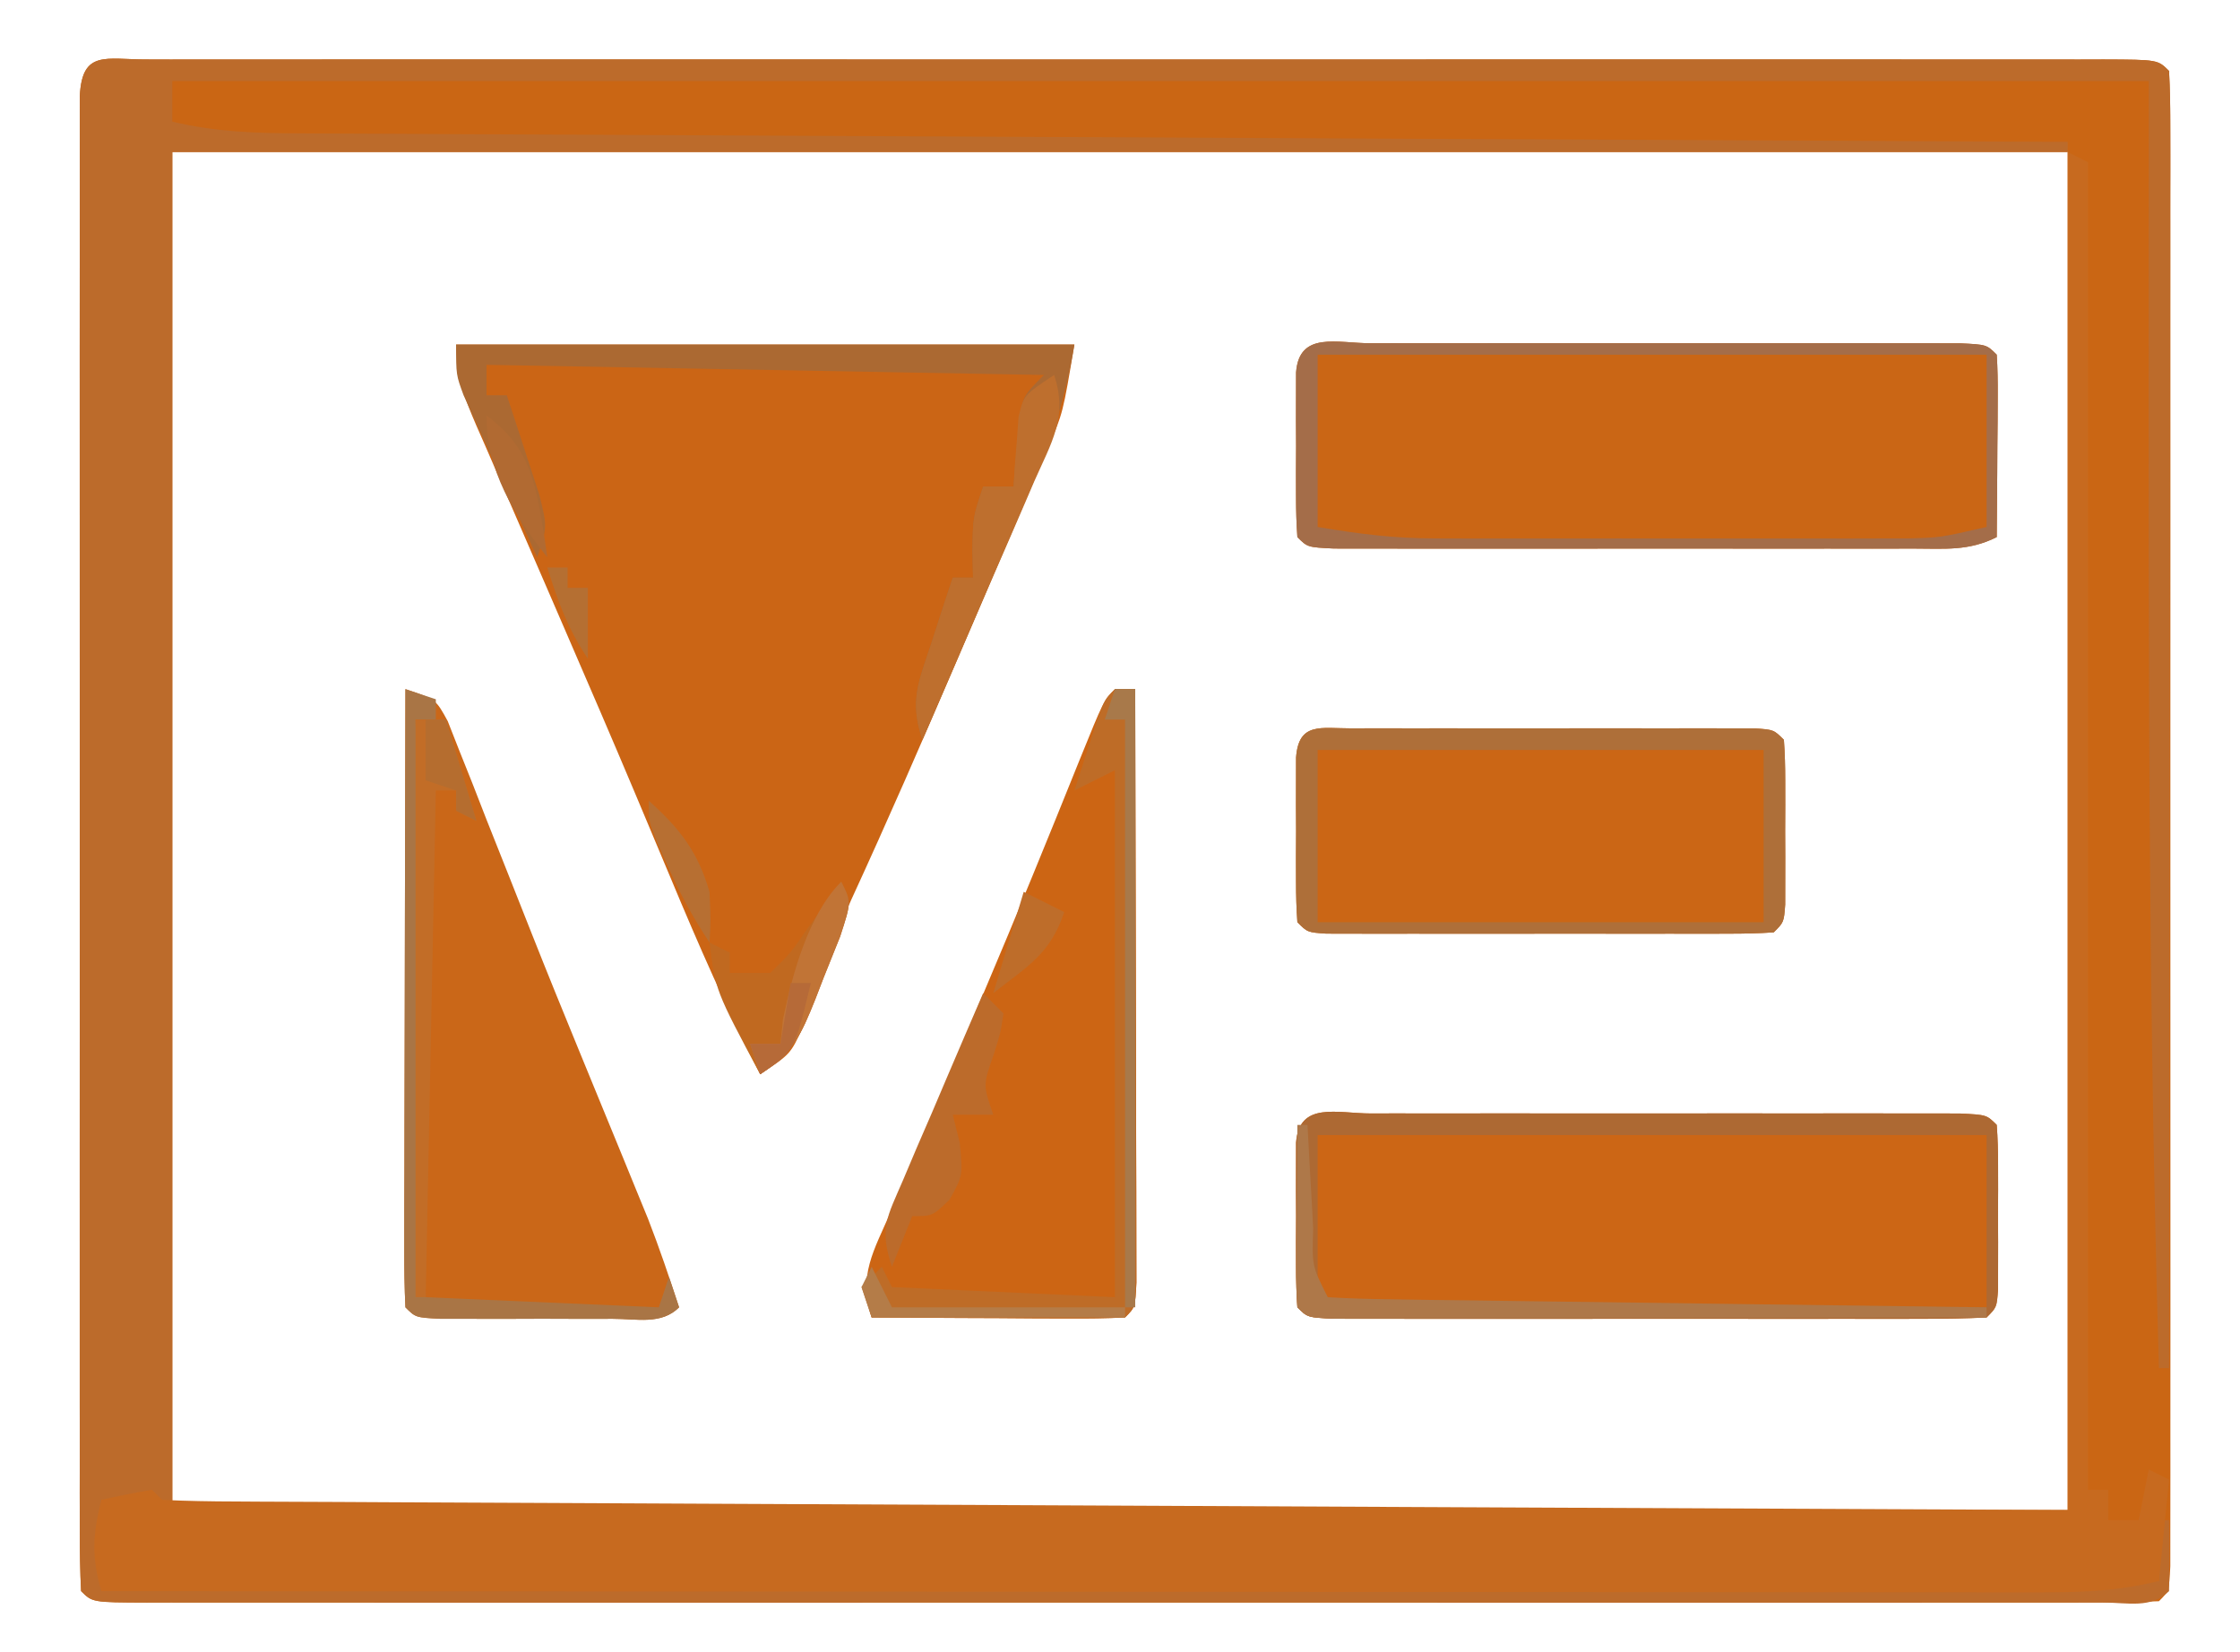
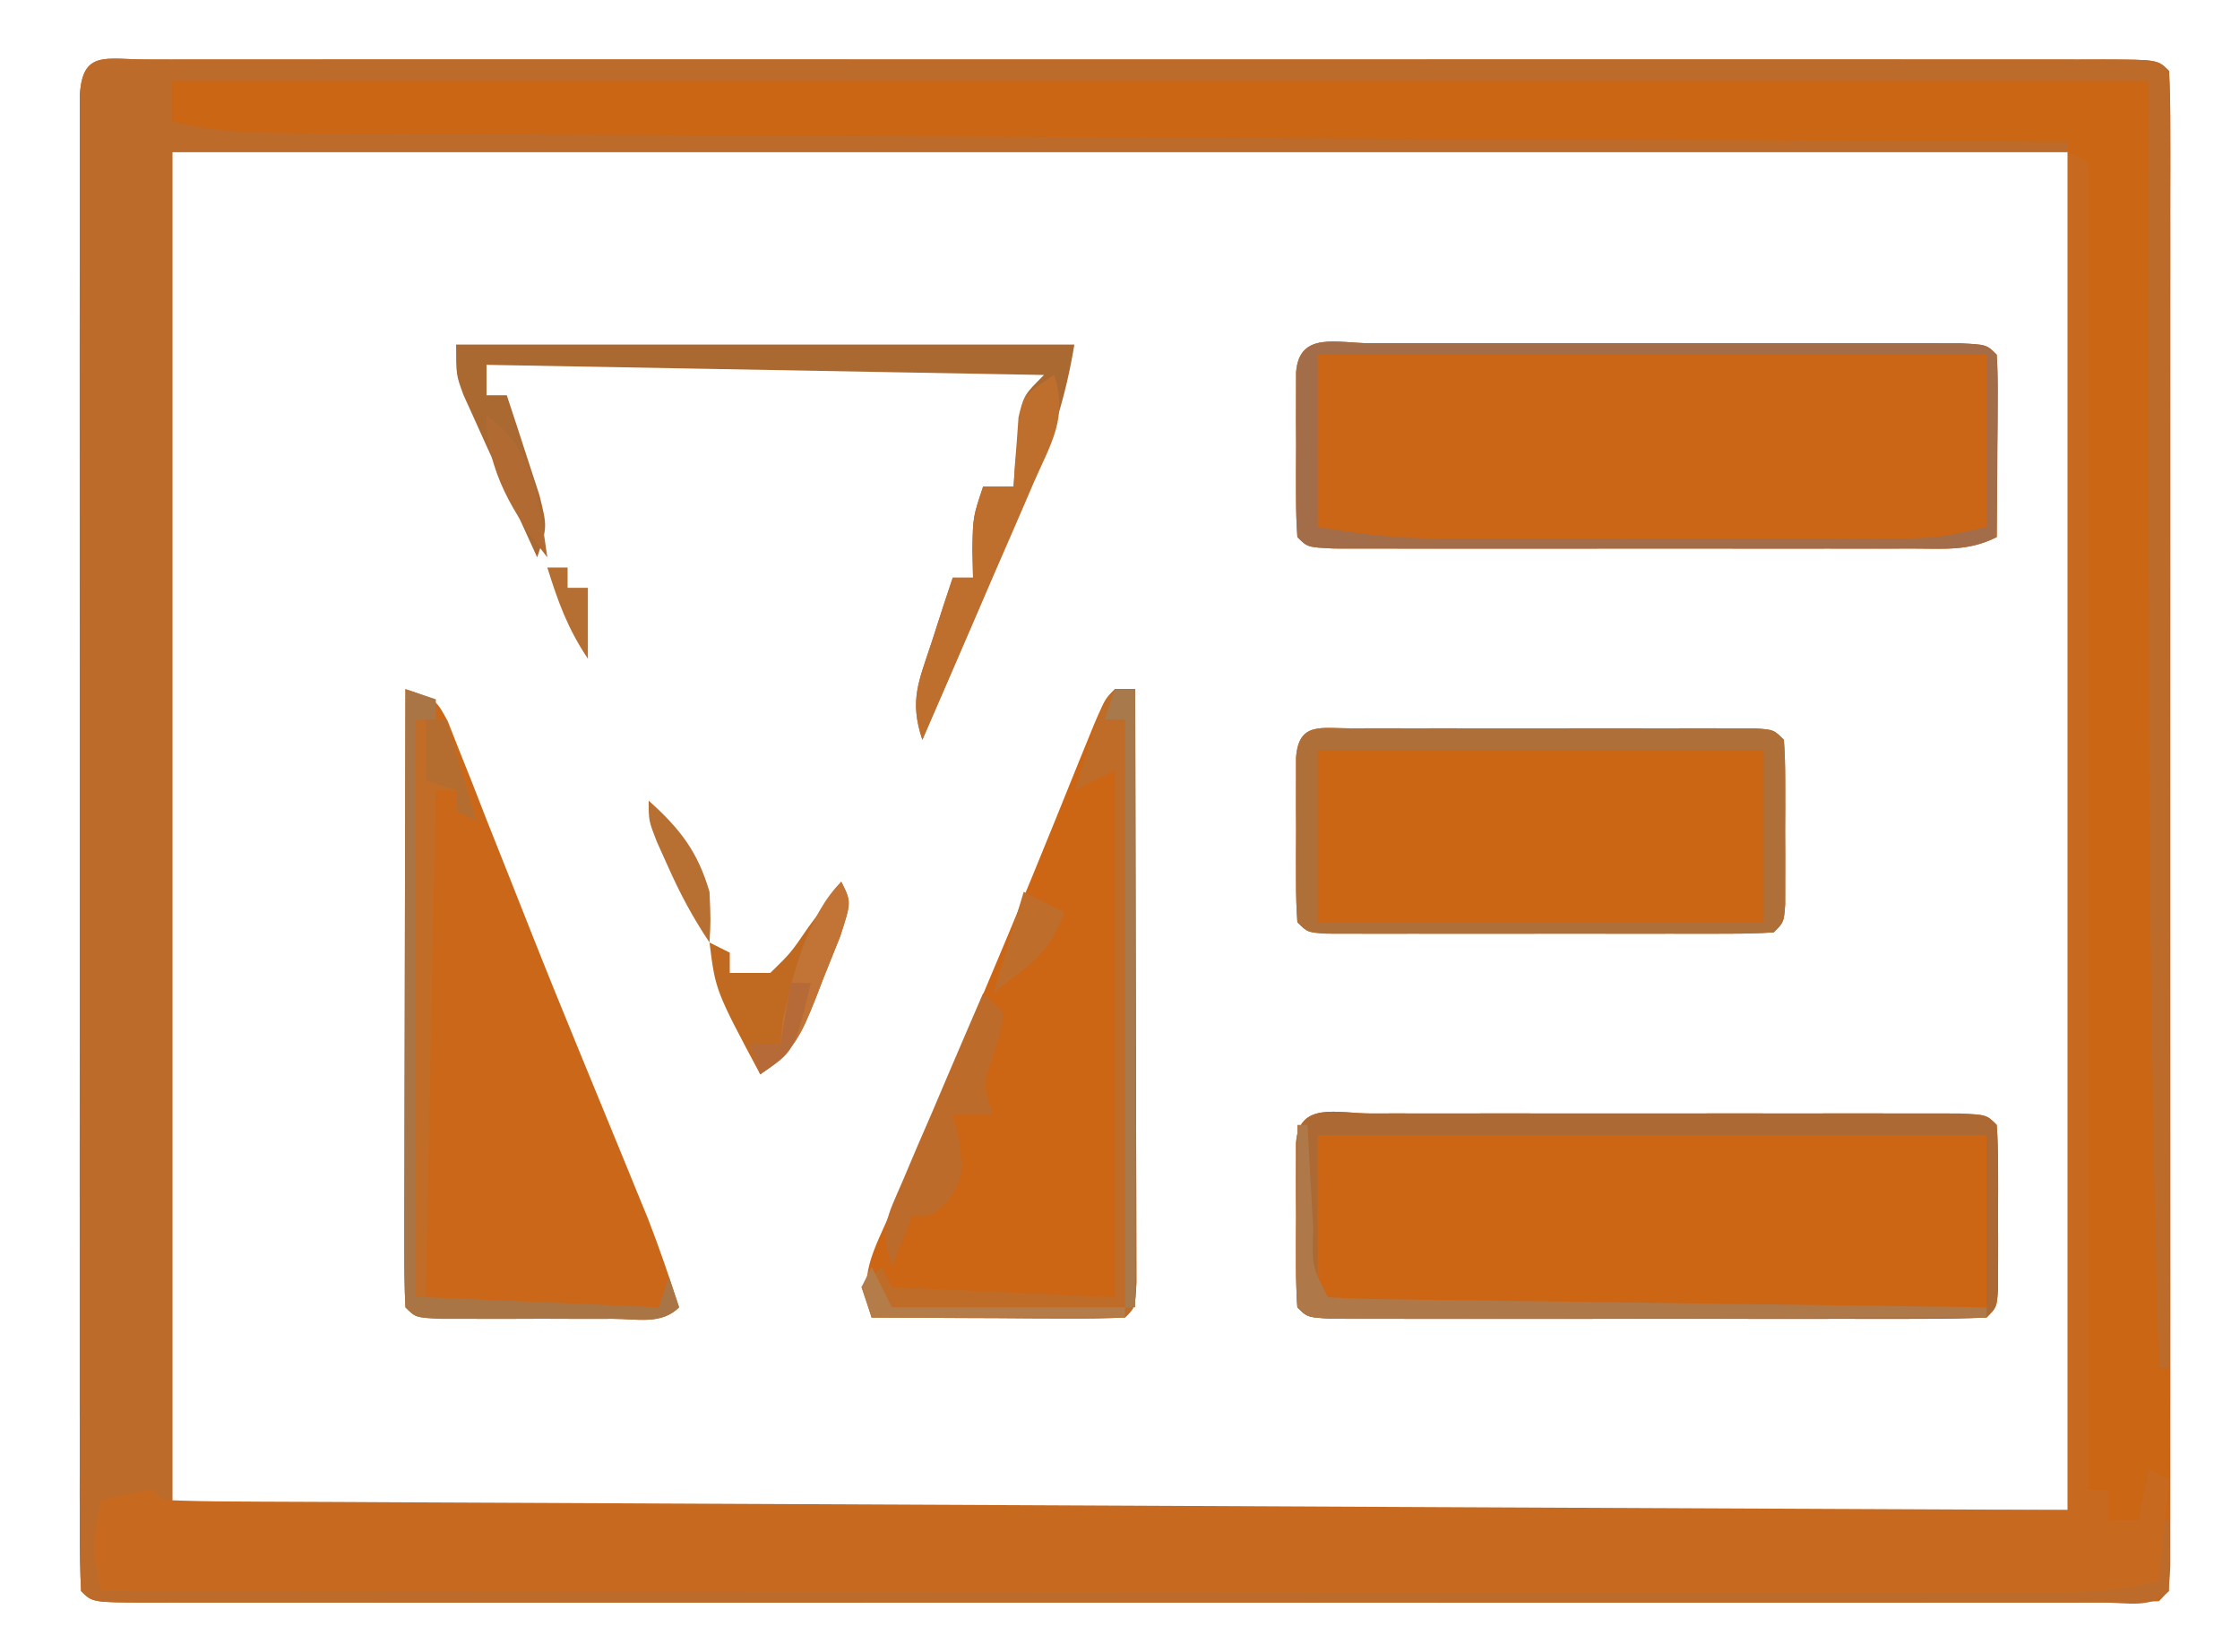
<svg xmlns="http://www.w3.org/2000/svg" version="1.1" width="221" height="163">
  <path d="M0 0 C0.79 0.002 1.58 0.004 2.394 0.007 C3.644 0.004 3.644 0.004 4.919 0.002 C7.733 -0.002 10.547 0.001 13.36 0.004 C15.369 0.003 17.377 0.001 19.386 -0.001 C24.856 -0.006 30.327 -0.004 35.798 -0.001 C41.51 0.002 47.222 -0 52.933 -0.002 C62.527 -0.004 72.121 -0.001 81.715 0.003 C92.824 0.009 103.933 0.007 115.042 0.002 C124.562 -0.003 134.081 -0.004 143.6 -0.001 C149.294 0.001 154.987 0.001 160.681 -0.003 C166.033 -0.005 171.384 -0.003 176.736 0.002 C178.706 0.004 180.676 0.003 182.646 0.001 C185.323 -0.002 188.001 0.002 190.678 0.007 C191.468 0.005 192.258 0.002 193.073 0 C198.422 0.02 198.422 0.02 199.536 1.134 C199.635 3.068 199.663 5.005 199.663 6.942 C199.666 8.204 199.669 9.466 199.672 10.766 C199.67 12.178 199.668 13.589 199.666 15.001 C199.667 16.477 199.669 17.954 199.671 19.43 C199.676 23.45 199.674 27.471 199.671 31.492 C199.668 35.69 199.67 39.888 199.672 44.086 C199.674 51.138 199.671 58.19 199.667 65.241 C199.661 73.406 199.663 81.57 199.668 89.734 C199.673 96.731 199.674 103.728 199.671 110.725 C199.669 114.91 199.669 119.095 199.673 123.279 C199.675 127.212 199.673 131.146 199.668 135.079 C199.666 136.526 199.667 137.974 199.669 139.422 C199.672 141.39 199.668 143.358 199.663 145.326 C199.663 146.982 199.663 146.982 199.662 148.671 C199.536 151.134 199.536 151.134 198.536 152.134 C195.908 152.234 193.307 152.268 190.678 152.261 C189.428 152.263 189.428 152.263 188.153 152.265 C185.34 152.269 182.526 152.266 179.712 152.263 C177.704 152.264 175.695 152.266 173.687 152.268 C168.216 152.273 162.745 152.271 157.274 152.268 C151.563 152.266 145.851 152.268 140.139 152.269 C130.545 152.271 120.951 152.269 111.358 152.264 C100.248 152.259 89.139 152.26 78.03 152.266 C68.511 152.27 58.992 152.271 49.472 152.269 C43.779 152.267 38.085 152.267 32.391 152.27 C27.04 152.273 21.688 152.271 16.337 152.265 C14.367 152.264 12.397 152.264 10.427 152.266 C7.749 152.269 5.072 152.266 2.394 152.261 C1.604 152.263 0.814 152.265 0 152.267 C-5.35 152.248 -5.35 152.248 -6.464 151.134 C-6.563 149.2 -6.59 147.262 -6.591 145.326 C-6.594 144.064 -6.596 142.802 -6.599 141.501 C-6.597 140.09 -6.595 138.678 -6.593 137.267 C-6.594 135.79 -6.596 134.314 -6.598 132.838 C-6.603 128.817 -6.601 124.796 -6.598 120.776 C-6.596 116.578 -6.598 112.379 -6.599 108.181 C-6.601 101.13 -6.599 94.078 -6.594 87.026 C-6.589 78.862 -6.59 70.698 -6.596 62.533 C-6.6 55.536 -6.601 48.539 -6.598 41.542 C-6.597 37.357 -6.597 33.173 -6.6 28.988 C-6.603 25.055 -6.601 21.122 -6.595 17.189 C-6.594 15.741 -6.594 14.293 -6.596 12.846 C-6.599 10.878 -6.595 8.91 -6.591 6.942 C-6.59 5.838 -6.59 4.734 -6.59 3.597 C-6.356 -0.981 -4.015 0.015 0 0 Z M2.536 9.134 C2.536 53.354 2.536 97.574 2.536 143.134 C64.246 143.134 125.956 143.134 189.536 143.134 C189.536 98.914 189.536 54.694 189.536 9.134 C127.826 9.134 66.116 9.134 2.536 9.134 Z " fill="#CA6614" transform="translate(14.464,5.866)" />
-   <path d="M0 0 C20.13 0 40.26 0 61 0 C59.875 6.75 59.875 6.75 58.405 10.178 C58.081 10.943 57.757 11.708 57.423 12.496 C57.072 13.306 56.721 14.115 56.359 14.949 C55.995 15.802 55.631 16.656 55.256 17.535 C54.094 20.255 52.922 22.971 51.75 25.688 C50.977 27.494 50.205 29.301 49.434 31.107 C46.033 39.053 42.584 46.967 38.971 54.819 C37.15 58.91 35.706 63.128 34.211 67.348 C33 70 33 70 30 72 C26.74 65.683 23.924 59.246 21.188 52.688 C20.228 50.398 19.267 48.109 18.305 45.82 C18.049 45.212 17.793 44.603 17.53 43.977 C15.367 38.843 13.16 33.729 10.945 28.617 C10.254 27.017 9.562 25.418 8.87 23.818 C7.844 21.444 6.817 19.072 5.783 16.702 C4.816 14.482 3.854 12.259 2.895 10.035 C2.455 9.034 2.455 9.034 2.006 8.012 C0.78 5.158 0 3.143 0 0 Z " fill="#CB6515" transform="translate(45,34)" />
  <path d="M0 0 C0.79 0.002 1.58 0.004 2.394 0.007 C3.644 0.004 3.644 0.004 4.919 0.002 C7.733 -0.002 10.547 0.001 13.36 0.004 C15.369 0.003 17.377 0.001 19.386 -0.001 C24.856 -0.006 30.327 -0.004 35.798 -0.001 C41.51 0.002 47.222 -0 52.933 -0.002 C62.527 -0.004 72.121 -0.001 81.715 0.003 C92.824 0.009 103.933 0.007 115.042 0.002 C124.562 -0.003 134.081 -0.004 143.6 -0.001 C149.294 0.001 154.987 0.001 160.681 -0.003 C166.033 -0.005 171.384 -0.003 176.736 0.002 C178.706 0.004 180.676 0.003 182.646 0.001 C185.323 -0.002 188.001 0.002 190.678 0.007 C191.468 0.005 192.258 0.002 193.073 0 C198.422 0.02 198.422 0.02 199.536 1.134 C199.632 2.791 199.658 4.453 199.657 6.113 C199.659 7.731 199.659 7.731 199.661 9.381 C199.657 10.575 199.653 11.768 199.65 12.997 C199.65 14.246 199.65 15.494 199.65 16.781 C199.65 20.215 199.645 23.648 199.638 27.082 C199.631 30.667 199.631 34.252 199.63 37.836 C199.627 44.629 199.618 51.422 199.608 58.215 C199.597 65.946 199.592 73.678 199.587 81.409 C199.576 97.317 199.559 113.226 199.536 129.134 C199.206 129.134 198.876 129.134 198.536 129.134 C197.303 86.787 197.536 44.521 197.536 2.134 C133.186 2.134 68.836 2.134 2.536 2.134 C2.536 3.454 2.536 4.774 2.536 6.134 C6.719 7.143 10.768 7.286 15.047 7.292 C16.168 7.299 16.168 7.299 17.312 7.307 C19.812 7.322 22.311 7.331 24.811 7.339 C26.605 7.349 28.399 7.359 30.192 7.369 C35.06 7.396 39.927 7.417 44.794 7.437 C49.882 7.459 54.969 7.486 60.057 7.513 C69.69 7.563 79.323 7.608 88.956 7.651 C99.923 7.701 110.891 7.755 121.858 7.811 C144.417 7.925 166.977 8.031 189.536 8.134 C189.536 8.464 189.536 8.794 189.536 9.134 C127.826 9.134 66.116 9.134 2.536 9.134 C2.536 53.354 2.536 97.574 2.536 143.134 C0.226 142.804 -2.084 142.474 -4.464 142.134 C-4.464 145.104 -4.464 148.074 -4.464 151.134 C96.021 150.639 96.021 150.639 198.536 150.134 C198.536 148.154 198.536 146.174 198.536 144.134 C198.866 144.134 199.196 144.134 199.536 144.134 C199.579 146.467 199.577 148.801 199.536 151.134 C197.77 152.9 195.426 152.259 193.073 152.267 C191.887 152.264 191.887 152.264 190.678 152.261 C189.428 152.263 189.428 152.263 188.153 152.265 C185.34 152.269 182.526 152.266 179.712 152.263 C177.704 152.264 175.695 152.266 173.687 152.268 C168.216 152.273 162.745 152.271 157.274 152.268 C151.563 152.266 145.851 152.268 140.139 152.269 C130.545 152.271 120.951 152.269 111.358 152.264 C100.248 152.259 89.139 152.26 78.03 152.266 C68.511 152.27 58.992 152.271 49.472 152.269 C43.779 152.267 38.085 152.267 32.391 152.27 C27.04 152.273 21.688 152.271 16.337 152.265 C14.367 152.264 12.397 152.264 10.427 152.266 C7.749 152.269 5.072 152.266 2.394 152.261 C1.604 152.263 0.814 152.265 0 152.267 C-5.35 152.248 -5.35 152.248 -6.464 151.134 C-6.563 149.2 -6.59 147.262 -6.591 145.326 C-6.594 144.064 -6.596 142.802 -6.599 141.501 C-6.597 140.09 -6.595 138.678 -6.593 137.267 C-6.594 135.79 -6.596 134.314 -6.598 132.838 C-6.603 128.817 -6.601 124.796 -6.598 120.776 C-6.596 116.578 -6.598 112.379 -6.599 108.181 C-6.601 101.13 -6.599 94.078 -6.594 87.026 C-6.589 78.862 -6.59 70.698 -6.596 62.533 C-6.6 55.536 -6.601 48.539 -6.598 41.542 C-6.597 37.357 -6.597 33.173 -6.6 28.988 C-6.603 25.055 -6.601 21.122 -6.595 17.189 C-6.594 15.741 -6.594 14.293 -6.596 12.846 C-6.599 10.878 -6.595 8.91 -6.591 6.942 C-6.59 5.838 -6.59 4.734 -6.59 3.597 C-6.356 -0.981 -4.015 0.015 0 0 Z " fill="#BC6B2B" transform="translate(14.464,5.866)" />
  <path d="M0 0 C0.99 0.495 0.99 0.495 2 1 C2 44.23 2 87.46 2 132 C2.66 132 3.32 132 4 132 C4 132.99 4 133.98 4 135 C4.99 135 5.98 135 7 135 C7.33 133.35 7.66 131.7 8 130 C8.66 130.33 9.32 130.66 10 131 C9.67 134.3 9.34 137.6 9 141 C4.877 142.031 1.17 142.136 -3.036 142.12 C-4.26 142.122 -4.26 142.122 -5.509 142.123 C-8.246 142.124 -10.984 142.119 -13.722 142.114 C-15.683 142.113 -17.644 142.113 -19.605 142.114 C-24.933 142.114 -30.261 142.108 -35.589 142.101 C-41.156 142.095 -46.723 142.095 -52.29 142.093 C-62.833 142.09 -73.376 142.082 -83.919 142.072 C-95.921 142.061 -107.924 142.055 -119.926 142.05 C-144.617 142.04 -169.309 142.022 -194 142 C-194.976 138.617 -194.859 136.434 -194 133 C-192.344 132.618 -190.675 132.286 -189 132 C-188.67 132.33 -188.34 132.66 -188 133 C-185.572 133.11 -183.172 133.155 -180.743 133.158 C-179.974 133.163 -179.205 133.168 -178.414 133.173 C-175.819 133.189 -173.224 133.197 -170.629 133.205 C-168.776 133.215 -166.924 133.225 -165.072 133.235 C-160.026 133.262 -154.981 133.283 -149.936 133.303 C-144.669 133.325 -139.403 133.353 -134.137 133.379 C-124.156 133.429 -114.176 133.474 -104.196 133.517 C-90.715 133.576 -77.234 133.642 -63.753 133.708 C-42.502 133.812 -21.251 133.905 0 134 C0 89.78 0 45.56 0 0 Z " fill="#C76A1F" transform="translate(204,15)" />
  <path d="M0 0 C0.652 -0.002 1.304 -0.004 1.976 -0.005 C4.141 -0.01 6.306 -0.007 8.471 -0.003 C9.969 -0.004 11.467 -0.005 12.966 -0.006 C16.11 -0.008 19.254 -0.006 22.398 -0.001 C26.437 0.005 30.476 0.001 34.514 -0.005 C37.61 -0.008 40.705 -0.007 43.8 -0.004 C45.289 -0.004 46.779 -0.005 48.269 -0.007 C50.347 -0.009 52.425 -0.006 54.504 0 C56.281 0.001 56.281 0.001 58.095 0.002 C60.752 0.129 60.752 0.129 61.752 1.129 C61.85 2.46 61.883 3.795 61.885 5.129 C61.886 5.934 61.887 6.738 61.889 7.567 C61.885 8.413 61.881 9.258 61.877 10.129 C61.881 10.975 61.885 11.821 61.889 12.692 C61.887 13.496 61.886 14.301 61.885 15.129 C61.884 15.872 61.883 16.614 61.881 17.379 C61.752 19.129 61.752 19.129 60.752 20.129 C58.671 20.229 56.587 20.257 54.504 20.259 C53.852 20.261 53.2 20.262 52.528 20.264 C50.363 20.269 48.198 20.266 46.033 20.262 C44.535 20.263 43.037 20.264 41.538 20.265 C38.394 20.267 35.25 20.264 32.106 20.26 C28.067 20.254 24.028 20.257 19.989 20.263 C16.894 20.267 13.799 20.266 10.704 20.263 C9.214 20.263 7.725 20.263 6.235 20.266 C4.157 20.268 2.078 20.264 0 20.259 C-1.778 20.258 -1.778 20.258 -3.591 20.256 C-6.248 20.129 -6.248 20.129 -7.248 19.129 C-7.346 17.799 -7.379 16.463 -7.381 15.129 C-7.382 14.325 -7.383 13.521 -7.385 12.692 C-7.381 11.846 -7.377 11.001 -7.373 10.129 C-7.377 9.284 -7.381 8.438 -7.385 7.567 C-7.383 6.763 -7.382 5.958 -7.381 5.129 C-7.38 4.387 -7.379 3.644 -7.377 2.879 C-7.073 -1.233 -3.313 0.002 0 0 Z " fill="#CC6615" transform="translate(135.248,109.871)" />
  <path d="M0 0 C0.652 -0.002 1.304 -0.004 1.976 -0.005 C4.141 -0.01 6.306 -0.007 8.471 -0.003 C9.969 -0.004 11.467 -0.005 12.966 -0.006 C16.11 -0.008 19.254 -0.006 22.398 -0.001 C26.437 0.005 30.476 0.001 34.514 -0.005 C37.61 -0.008 40.705 -0.007 43.8 -0.004 C45.289 -0.004 46.779 -0.005 48.269 -0.007 C50.347 -0.009 52.425 -0.006 54.504 0 C56.281 0.001 56.281 0.001 58.095 0.002 C60.752 0.129 60.752 0.129 61.752 1.129 C61.838 2.472 61.859 3.819 61.85 5.165 C61.845 6.378 61.845 6.378 61.84 7.616 C61.827 8.891 61.827 8.891 61.814 10.192 C61.81 11.046 61.805 11.9 61.801 12.78 C61.789 14.896 61.771 17.013 61.752 19.129 C58.946 20.533 56.621 20.257 53.482 20.259 C51.505 20.264 51.505 20.264 49.488 20.268 C48.044 20.267 46.599 20.265 45.154 20.262 C43.68 20.263 42.205 20.264 40.731 20.265 C37.64 20.267 34.549 20.264 31.458 20.26 C27.487 20.254 23.517 20.257 19.546 20.263 C16.502 20.267 13.457 20.266 10.413 20.263 C8.948 20.263 7.484 20.263 6.019 20.266 C3.977 20.268 1.935 20.264 -0.108 20.259 C-1.272 20.258 -2.436 20.257 -3.636 20.256 C-6.248 20.129 -6.248 20.129 -7.248 19.129 C-7.346 17.799 -7.379 16.463 -7.381 15.129 C-7.382 14.325 -7.383 13.521 -7.385 12.692 C-7.381 11.846 -7.377 11.001 -7.373 10.129 C-7.377 9.284 -7.381 8.438 -7.385 7.567 C-7.383 6.763 -7.382 5.958 -7.381 5.129 C-7.38 4.387 -7.379 3.644 -7.377 2.879 C-7.073 -1.233 -3.313 0.002 0 0 Z " fill="#CA6615" transform="translate(135.248,33.871)" />
  <path d="M0 0 C0.918 -0.003 1.835 -0.006 2.781 -0.01 C4.278 -0.007 4.278 -0.007 5.805 -0.003 C6.822 -0.004 7.839 -0.005 8.887 -0.006 C11.043 -0.007 13.198 -0.005 15.354 -0.001 C18.665 0.004 21.977 -0.001 25.289 -0.007 C27.378 -0.007 29.466 -0.005 31.555 -0.003 C32.553 -0.005 33.55 -0.007 34.579 -0.01 C35.496 -0.006 36.414 -0.003 37.359 0 C38.171 0.001 38.983 0.002 39.82 0.002 C41.68 0.129 41.68 0.129 42.68 1.129 C42.778 2.46 42.81 3.795 42.812 5.129 C42.814 6.336 42.814 6.336 42.816 7.567 C42.813 8.413 42.809 9.258 42.805 10.129 C42.81 11.398 42.81 11.398 42.816 12.692 C42.815 13.496 42.814 14.301 42.812 15.129 C42.811 15.872 42.81 16.614 42.809 17.379 C42.68 19.129 42.68 19.129 41.68 20.129 C40.242 20.228 38.8 20.257 37.359 20.259 C36.442 20.262 35.524 20.265 34.579 20.268 C33.581 20.266 32.583 20.264 31.555 20.262 C30.537 20.263 29.52 20.264 28.472 20.265 C26.317 20.266 24.161 20.264 22.006 20.26 C18.694 20.254 15.382 20.26 12.07 20.266 C9.982 20.265 7.893 20.264 5.805 20.262 C4.308 20.265 4.308 20.265 2.781 20.268 C1.863 20.265 0.945 20.262 0 20.259 C-0.812 20.258 -1.624 20.257 -2.46 20.256 C-4.32 20.129 -4.32 20.129 -5.32 19.129 C-5.419 17.799 -5.451 16.463 -5.453 15.129 C-5.454 14.325 -5.456 13.521 -5.457 12.692 C-5.453 11.846 -5.449 11.001 -5.445 10.129 C-5.449 9.284 -5.453 8.438 -5.457 7.567 C-5.456 6.763 -5.454 5.958 -5.453 5.129 C-5.452 4.387 -5.451 3.644 -5.45 2.879 C-5.189 -0.65 -3.02 0.003 0 0 Z " fill="#CB6615" transform="translate(133.32,71.871)" />
  <path d="M0 0 C0.66 0 1.32 0 2 0 C2.023 7.936 2.041 15.872 2.052 23.808 C2.057 27.493 2.064 31.178 2.075 34.863 C2.086 38.416 2.092 41.969 2.095 45.522 C2.097 46.88 2.1 48.239 2.106 49.597 C2.113 51.494 2.113 53.39 2.114 55.287 C2.116 56.368 2.118 57.45 2.12 58.564 C2 61 2 61 1 62 C-0.854 62.087 -2.711 62.107 -4.566 62.098 C-5.691 62.094 -6.816 62.091 -7.975 62.088 C-9.159 62.08 -10.343 62.071 -11.562 62.062 C-12.75 62.058 -13.938 62.053 -15.162 62.049 C-18.108 62.037 -21.054 62.021 -24 62 C-25.374 57.878 -23.779 55.4 -22.133 51.605 C-21.667 50.501 -21.667 50.501 -21.192 49.374 C-20.179 46.975 -19.152 44.581 -18.125 42.188 C-17.43 40.55 -16.737 38.912 -16.044 37.274 C-15.008 34.822 -13.97 32.371 -12.929 29.921 C-9.71 22.343 -6.6 14.723 -3.528 7.085 C-1.105 1.105 -1.105 1.105 0 0 Z " fill="#CC6514" transform="translate(110,68)" />
  <path d="M0 0 C3 1 3 1 4.176 3.164 C4.551 4.118 4.926 5.072 5.312 6.055 C5.743 7.132 6.174 8.21 6.617 9.32 C7.074 10.493 7.53 11.666 8 12.875 C8.727 14.705 9.455 16.536 10.183 18.366 C10.944 20.281 11.7 22.197 12.457 24.114 C13.975 27.951 15.531 31.772 17.098 35.59 C17.595 36.801 18.092 38.012 18.604 39.26 C19.559 41.587 20.515 43.913 21.471 46.24 C21.904 47.301 22.338 48.363 22.785 49.457 C23.356 50.849 23.356 50.849 23.938 52.269 C25.059 55.151 26.045 58.059 27 61 C25.255 62.745 22.839 62.13 20.469 62.133 C19.349 62.134 18.228 62.135 17.074 62.137 C15.895 62.133 14.715 62.129 13.5 62.125 C11.731 62.131 11.731 62.131 9.926 62.137 C8.245 62.135 8.245 62.135 6.531 62.133 C5.495 62.132 4.46 62.131 3.393 62.129 C1 62 1 62 0 61 C-0.094 59.098 -0.117 57.192 -0.114 55.287 C-0.113 54.066 -0.113 52.844 -0.113 51.586 C-0.108 50.244 -0.103 48.901 -0.098 47.559 C-0.096 46.192 -0.094 44.826 -0.093 43.46 C-0.09 39.858 -0.08 36.256 -0.069 32.654 C-0.058 28.981 -0.054 25.308 -0.049 21.635 C-0.038 14.423 -0.021 7.212 0 0 Z " fill="#CA6718" transform="translate(40,68)" />
  <path d="M0 0 C0.652 -0.002 1.304 -0.004 1.976 -0.005 C4.141 -0.01 6.306 -0.007 8.471 -0.003 C9.969 -0.004 11.467 -0.005 12.966 -0.006 C16.11 -0.008 19.254 -0.006 22.398 -0.001 C26.437 0.005 30.476 0.001 34.514 -0.005 C37.61 -0.008 40.705 -0.007 43.8 -0.004 C45.289 -0.004 46.779 -0.005 48.269 -0.007 C50.347 -0.009 52.425 -0.006 54.504 0 C56.281 0.001 56.281 0.001 58.095 0.002 C60.752 0.129 60.752 0.129 61.752 1.129 C61.85 2.46 61.883 3.795 61.885 5.129 C61.886 5.934 61.887 6.738 61.889 7.567 C61.885 8.413 61.881 9.258 61.877 10.129 C61.881 10.975 61.885 11.821 61.889 12.692 C61.887 13.496 61.886 14.301 61.885 15.129 C61.884 15.872 61.883 16.614 61.881 17.379 C61.752 19.129 61.752 19.129 60.752 20.129 C58.671 20.229 56.587 20.257 54.504 20.259 C53.852 20.261 53.2 20.262 52.528 20.264 C50.363 20.269 48.198 20.266 46.033 20.262 C44.535 20.263 43.037 20.264 41.538 20.265 C38.394 20.267 35.25 20.264 32.106 20.26 C28.067 20.254 24.028 20.257 19.989 20.263 C16.894 20.267 13.799 20.266 10.704 20.263 C9.214 20.263 7.725 20.263 6.235 20.266 C4.157 20.268 2.078 20.264 0 20.259 C-1.778 20.258 -1.778 20.258 -3.591 20.256 C-6.248 20.129 -6.248 20.129 -7.248 19.129 C-7.346 17.799 -7.379 16.463 -7.381 15.129 C-7.382 14.325 -7.383 13.521 -7.385 12.692 C-7.381 11.846 -7.377 11.001 -7.373 10.129 C-7.377 9.284 -7.381 8.438 -7.385 7.567 C-7.383 6.763 -7.382 5.958 -7.381 5.129 C-7.38 4.387 -7.379 3.644 -7.377 2.879 C-7.073 -1.233 -3.313 0.002 0 0 Z M-5.248 2.129 C-5.248 7.409 -5.248 12.689 -5.248 18.129 C-4.178 19.424 -4.178 19.424 -1.66 19.25 C0.069 19.246 0.069 19.246 1.832 19.243 C3.134 19.243 4.435 19.243 5.776 19.243 C7.206 19.238 8.637 19.232 10.068 19.227 C11.524 19.225 12.98 19.224 14.436 19.223 C18.275 19.219 22.113 19.209 25.952 19.198 C29.867 19.188 33.781 19.183 37.695 19.178 C45.381 19.167 53.066 19.15 60.752 19.129 C60.752 13.519 60.752 7.909 60.752 2.129 C38.972 2.129 17.192 2.129 -5.248 2.129 Z " fill="#AD6933" transform="translate(135.248,109.871)" />
  <path d="M0 0 C20.13 0 40.26 0 61 0 C60.149 5.109 58.873 9.14 56.84 13.805 C56.531 14.529 56.221 15.253 55.902 15.999 C54.92 18.293 53.929 20.584 52.938 22.875 C52.267 24.437 51.597 26 50.928 27.562 C49.292 31.378 47.648 35.19 46 39 C44.688 35.063 45.661 33.221 46.938 29.312 C47.508 27.543 47.508 27.543 48.09 25.738 C48.39 24.835 48.691 23.931 49 23 C49.66 23 50.32 23 51 23 C50.979 22.072 50.959 21.144 50.938 20.188 C51 17 51 17 52 14 C52.99 14 53.98 14 55 14 C55.049 13.374 55.098 12.747 55.148 12.102 C55.223 11.284 55.298 10.467 55.375 9.625 C55.445 8.813 55.514 8.001 55.586 7.164 C56 5 56 5 58 3 C39.85 2.67 21.7 2.34 3 2 C3 2.99 3 3.98 3 5 C3.66 5 4.32 5 5 5 C5.698 7.101 6.383 9.206 7.062 11.312 C7.637 13.07 7.637 13.07 8.223 14.863 C9 18 9 18 8 21 C6.658 18.067 5.328 15.128 4 12.188 C3.618 11.354 3.237 10.521 2.844 9.662 C2.483 8.86 2.122 8.057 1.75 7.23 C1.415 6.492 1.08 5.754 0.734 4.993 C0 3 0 3 0 0 Z " fill="#AB6932" transform="translate(45,34)" />
  <path d="M0 0 C0.918 -0.003 1.835 -0.006 2.781 -0.01 C4.278 -0.007 4.278 -0.007 5.805 -0.003 C6.822 -0.004 7.839 -0.005 8.887 -0.006 C11.043 -0.007 13.198 -0.005 15.354 -0.001 C18.665 0.004 21.977 -0.001 25.289 -0.007 C27.378 -0.007 29.466 -0.005 31.555 -0.003 C32.553 -0.005 33.55 -0.007 34.579 -0.01 C35.496 -0.006 36.414 -0.003 37.359 0 C38.171 0.001 38.983 0.002 39.82 0.002 C41.68 0.129 41.68 0.129 42.68 1.129 C42.778 2.46 42.81 3.795 42.812 5.129 C42.814 6.336 42.814 6.336 42.816 7.567 C42.813 8.413 42.809 9.258 42.805 10.129 C42.81 11.398 42.81 11.398 42.816 12.692 C42.815 13.496 42.814 14.301 42.812 15.129 C42.811 15.872 42.81 16.614 42.809 17.379 C42.68 19.129 42.68 19.129 41.68 20.129 C40.242 20.228 38.8 20.257 37.359 20.259 C36.442 20.262 35.524 20.265 34.579 20.268 C33.581 20.266 32.583 20.264 31.555 20.262 C30.537 20.263 29.52 20.264 28.472 20.265 C26.317 20.266 24.161 20.264 22.006 20.26 C18.694 20.254 15.382 20.26 12.07 20.266 C9.982 20.265 7.893 20.264 5.805 20.262 C4.308 20.265 4.308 20.265 2.781 20.268 C1.863 20.265 0.945 20.262 0 20.259 C-0.812 20.258 -1.624 20.257 -2.46 20.256 C-4.32 20.129 -4.32 20.129 -5.32 19.129 C-5.419 17.799 -5.451 16.463 -5.453 15.129 C-5.454 14.325 -5.456 13.521 -5.457 12.692 C-5.453 11.846 -5.449 11.001 -5.445 10.129 C-5.449 9.284 -5.453 8.438 -5.457 7.567 C-5.456 6.763 -5.454 5.958 -5.453 5.129 C-5.452 4.387 -5.451 3.644 -5.45 2.879 C-5.189 -0.65 -3.02 0.003 0 0 Z M-3.32 2.129 C-3.32 7.739 -3.32 13.349 -3.32 19.129 C11.2 19.129 25.72 19.129 40.68 19.129 C40.68 13.519 40.68 7.909 40.68 2.129 C26.16 2.129 11.64 2.129 -3.32 2.129 Z " fill="#AE6F39" transform="translate(133.32,71.871)" />
  <path d="M0 0 C0.652 -0.002 1.304 -0.004 1.976 -0.005 C4.141 -0.01 6.306 -0.007 8.471 -0.003 C9.969 -0.004 11.467 -0.005 12.966 -0.006 C16.11 -0.008 19.254 -0.006 22.398 -0.001 C26.437 0.005 30.476 0.001 34.514 -0.005 C37.61 -0.008 40.705 -0.007 43.8 -0.004 C45.289 -0.004 46.779 -0.005 48.269 -0.007 C50.347 -0.009 52.425 -0.006 54.504 0 C56.281 0.001 56.281 0.001 58.095 0.002 C60.752 0.129 60.752 0.129 61.752 1.129 C61.838 2.472 61.859 3.819 61.85 5.165 C61.845 6.378 61.845 6.378 61.84 7.616 C61.827 8.891 61.827 8.891 61.814 10.192 C61.81 11.046 61.805 11.9 61.801 12.78 C61.789 14.896 61.771 17.013 61.752 19.129 C58.946 20.533 56.621 20.257 53.482 20.259 C51.505 20.264 51.505 20.264 49.488 20.268 C48.044 20.267 46.599 20.265 45.154 20.262 C43.68 20.263 42.205 20.264 40.731 20.265 C37.64 20.267 34.549 20.264 31.458 20.26 C27.487 20.254 23.517 20.257 19.546 20.263 C16.502 20.267 13.457 20.266 10.413 20.263 C8.948 20.263 7.484 20.263 6.019 20.266 C3.977 20.268 1.935 20.264 -0.108 20.259 C-1.272 20.258 -2.436 20.257 -3.636 20.256 C-6.248 20.129 -6.248 20.129 -7.248 19.129 C-7.346 17.799 -7.379 16.463 -7.381 15.129 C-7.382 14.325 -7.383 13.521 -7.385 12.692 C-7.381 11.846 -7.377 11.001 -7.373 10.129 C-7.377 9.284 -7.381 8.438 -7.385 7.567 C-7.383 6.763 -7.382 5.958 -7.381 5.129 C-7.38 4.387 -7.379 3.644 -7.377 2.879 C-7.073 -1.233 -3.313 0.002 0 0 Z M-5.248 1.129 C-5.248 6.739 -5.248 12.349 -5.248 18.129 C-1.076 18.825 2.272 19.255 6.403 19.259 C8.029 19.264 8.029 19.264 9.689 19.268 C10.846 19.266 12.002 19.264 13.193 19.262 C14.394 19.263 15.594 19.264 16.831 19.265 C19.364 19.266 21.896 19.264 24.428 19.26 C28.304 19.254 32.179 19.26 36.055 19.266 C38.518 19.265 40.98 19.264 43.443 19.262 C44.602 19.264 45.76 19.266 46.954 19.268 C48.035 19.265 49.117 19.262 50.231 19.259 C51.179 19.258 52.126 19.257 53.103 19.256 C56.167 19.175 56.167 19.175 60.752 18.129 C60.752 12.519 60.752 6.909 60.752 1.129 C38.972 1.129 17.192 1.129 -5.248 1.129 Z " fill="#A46D49" transform="translate(135.248,33.871)" />
-   <path d="M0 0 C0.66 0 1.32 0 2 0 C2.023 7.936 2.041 15.872 2.052 23.808 C2.057 27.493 2.064 31.178 2.075 34.863 C2.086 38.416 2.092 41.969 2.095 45.522 C2.097 46.88 2.1 48.239 2.106 49.597 C2.113 51.494 2.113 53.39 2.114 55.287 C2.116 56.368 2.118 57.45 2.12 58.564 C2 61 2 61 1 62 C-0.854 62.087 -2.711 62.107 -4.566 62.098 C-5.691 62.094 -6.816 62.091 -7.975 62.088 C-9.159 62.08 -10.343 62.071 -11.562 62.062 C-12.75 62.058 -13.938 62.053 -15.162 62.049 C-18.108 62.037 -21.054 62.021 -24 62 C-24.495 60.515 -24.495 60.515 -25 59 C-24.34 58.34 -23.68 57.68 -23 57 C-22.67 57.66 -22.34 58.32 -22 59 C-14.74 59.33 -7.48 59.66 0 60 C0 42.84 0 25.68 0 8 C-1.98 8.99 -1.98 8.99 -4 10 C-3.524 8.52 -3.044 7.041 -2.562 5.562 C-2.296 4.739 -2.029 3.915 -1.754 3.066 C-1 1 -1 1 0 0 Z " fill="#BE6C27" transform="translate(110,68)" />
+   <path d="M0 0 C0.66 0 1.32 0 2 0 C2.023 7.936 2.041 15.872 2.052 23.808 C2.057 27.493 2.064 31.178 2.075 34.863 C2.086 38.416 2.092 41.969 2.095 45.522 C2.113 51.494 2.113 53.39 2.114 55.287 C2.116 56.368 2.118 57.45 2.12 58.564 C2 61 2 61 1 62 C-0.854 62.087 -2.711 62.107 -4.566 62.098 C-5.691 62.094 -6.816 62.091 -7.975 62.088 C-9.159 62.08 -10.343 62.071 -11.562 62.062 C-12.75 62.058 -13.938 62.053 -15.162 62.049 C-18.108 62.037 -21.054 62.021 -24 62 C-24.495 60.515 -24.495 60.515 -25 59 C-24.34 58.34 -23.68 57.68 -23 57 C-22.67 57.66 -22.34 58.32 -22 59 C-14.74 59.33 -7.48 59.66 0 60 C0 42.84 0 25.68 0 8 C-1.98 8.99 -1.98 8.99 -4 10 C-3.524 8.52 -3.044 7.041 -2.562 5.562 C-2.296 4.739 -2.029 3.915 -1.754 3.066 C-1 1 -1 1 0 0 Z " fill="#BE6C27" transform="translate(110,68)" />
  <path d="M0 0 C0.99 0.33 1.98 0.66 3 1 C3 1.66 3 2.32 3 3 C2.34 3 1.68 3 1 3 C1.33 21.81 1.66 40.62 2 60 C9.59 60.33 17.18 60.66 25 61 C25.33 60.01 25.66 59.02 26 58 C26.33 58.99 26.66 59.98 27 61 C25.255 62.745 22.839 62.13 20.469 62.133 C19.349 62.134 18.228 62.135 17.074 62.137 C15.895 62.133 14.715 62.129 13.5 62.125 C11.731 62.131 11.731 62.131 9.926 62.137 C8.245 62.135 8.245 62.135 6.531 62.133 C5.495 62.132 4.46 62.131 3.393 62.129 C1 62 1 62 0 61 C-0.094 59.098 -0.117 57.192 -0.114 55.287 C-0.113 54.066 -0.113 52.844 -0.113 51.586 C-0.108 50.244 -0.103 48.901 -0.098 47.559 C-0.096 46.192 -0.094 44.826 -0.093 43.46 C-0.09 39.858 -0.08 36.256 -0.069 32.654 C-0.058 28.981 -0.054 25.308 -0.049 21.635 C-0.038 14.423 -0.021 7.212 0 0 Z " fill="#A97545" transform="translate(40,68)" />
  <path d="M0 0 C0.33 0 0.66 0 1 0 C1.061 1.143 1.121 2.287 1.184 3.465 C1.268 4.956 1.353 6.447 1.438 7.938 C1.477 8.692 1.516 9.447 1.557 10.225 C1.44 13.919 1.44 13.919 3 17 C5.024 17.124 7.053 17.178 9.08 17.205 C11.032 17.235 11.032 17.235 13.024 17.266 C14.455 17.283 15.885 17.3 17.316 17.316 C18.772 17.337 20.228 17.358 21.684 17.379 C25.523 17.435 29.361 17.484 33.2 17.532 C37.115 17.582 41.029 17.638 44.943 17.693 C52.629 17.801 60.314 17.902 68 18 C68 18.33 68 18.66 68 19 C59.282 19.023 50.563 19.041 41.845 19.052 C37.797 19.057 33.749 19.064 29.701 19.075 C25.798 19.086 21.894 19.092 17.991 19.095 C16.499 19.097 15.006 19.1 13.514 19.106 C11.431 19.113 9.347 19.114 7.264 19.114 C6.076 19.116 4.888 19.118 3.664 19.12 C1 19 1 19 0 18 C-0.086 16.657 -0.107 15.31 -0.098 13.965 C-0.094 13.156 -0.091 12.347 -0.088 11.514 C-0.08 10.664 -0.071 9.813 -0.062 8.938 C-0.058 8.083 -0.053 7.229 -0.049 6.35 C-0.037 4.233 -0.019 2.117 0 0 Z " fill="#AE7849" transform="translate(128,111)" />
  <path d="M0 0 C1 2 1 2 -0.109 5.406 C-0.648 6.774 -1.195 8.139 -1.75 9.5 C-2.016 10.19 -2.281 10.879 -2.555 11.59 C-3.993 15.171 -4.716 16.81 -8 19 C-12.408 10.738 -12.408 10.738 -13 6 C-12.01 6.495 -12.01 6.495 -11 7 C-11 7.66 -11 8.32 -11 9 C-9.68 9 -8.36 9 -7 9 C-4.983 7.031 -4.983 7.031 -3.25 4.5 C-2.636 3.665 -2.023 2.829 -1.391 1.969 C-0.932 1.319 -0.473 0.669 0 0 Z " fill="#C06920" transform="translate(83,87)" />
  <path d="M0 0 C0.99 0 1.98 0 3 0 C3.99 3.3 4.98 6.6 6 10 C5.34 9.67 4.68 9.34 4 9 C4 8.34 4 7.68 4 7 C3.34 7 2.68 7 2 7 C1.67 23.5 1.34 40 1 57 C0.67 57 0.34 57 0 57 C0 38.19 0 19.38 0 0 Z " fill="#C26D27" transform="translate(41,71)" />
  <path d="M0 0 C1.387 4.16 -0.282 6.694 -1.965 10.512 C-2.277 11.24 -2.589 11.968 -2.911 12.718 C-3.911 15.045 -4.924 17.366 -5.938 19.688 C-6.617 21.263 -7.296 22.839 -7.975 24.416 C-9.64 28.282 -11.317 32.142 -13 36 C-14.312 32.063 -13.339 30.221 -12.062 26.312 C-11.682 25.133 -11.302 23.954 -10.91 22.738 C-10.61 21.835 -10.309 20.931 -10 20 C-9.34 20 -8.68 20 -8 20 C-8.021 19.072 -8.041 18.144 -8.062 17.188 C-8 14 -8 14 -7 11 C-6.01 11 -5.02 11 -4 11 C-3.963 10.374 -3.925 9.747 -3.887 9.102 C-3.821 8.284 -3.755 7.467 -3.688 6.625 C-3.629 5.813 -3.571 5.001 -3.512 4.164 C-3 2 -3 2 0 0 Z " fill="#BE6F2E" transform="translate(104,37)" />
  <path d="M0 0 C0.66 0.66 1.32 1.32 2 2 C1.723 3.875 1.723 3.875 1.062 6 C-0.019 9.059 -0.019 9.059 1 12 C-0.32 12 -1.64 12 -3 12 C-2.773 12.908 -2.546 13.815 -2.312 14.75 C-2 18 -2 18 -3.312 20.375 C-5 22 -5 22 -7 22 C-7.99 24.475 -7.99 24.475 -9 27 C-10.276 23.173 -9.476 22.11 -7.91 18.457 C-7.456 17.384 -7.001 16.311 -6.533 15.205 C-6.048 14.086 -5.563 12.966 -5.062 11.812 C-4.34 10.116 -4.34 10.116 -3.604 8.385 C-2.411 5.586 -1.209 2.792 0 0 Z " fill="#BC6B2B" transform="translate(97,98)" />
  <path d="M0 0 C0.66 0 1.32 0 2 0 C2 20.13 2 40.26 2 61 C1.67 61 1.34 61 1 61 C1 41.86 1 22.72 1 3 C0.34 3 -0.32 3 -1 3 C-0.67 2.01 -0.34 1.02 0 0 Z " fill="#A8794A" transform="translate(110,68)" />
  <path d="M0 0 C1 2 1 2 -0.109 5.406 C-0.648 6.774 -1.195 8.139 -1.75 9.5 C-2.016 10.19 -2.281 10.879 -2.555 11.59 C-3.993 15.171 -4.716 16.81 -8 19 C-8.33 18.01 -8.66 17.02 -9 16 C-8.01 16 -7.02 16 -6 16 C-5.918 15.196 -5.835 14.391 -5.75 13.562 C-4.826 9.175 -3.275 3.275 0 0 Z " fill="#C17436" transform="translate(83,87)" />
  <path d="M0 0 C0.66 1.32 1.32 2.64 2 4 C9.59 4 17.18 4 25 4 C25 4.33 25 4.66 25 5 C16.75 5 8.5 5 0 5 C-0.33 4.01 -0.66 3.02 -1 2 C-0.67 1.34 -0.34 0.68 0 0 Z " fill="#B47C48" transform="translate(86,125)" />
  <path d="M0 0 C1.32 0.66 2.64 1.32 4 2 C2.619 6.142 0.402 7.322 -3 10 C-2.01 6.7 -1.02 3.4 0 0 Z " fill="#BE6D2A" transform="translate(101,88)" />
  <path d="M0 0 C3.08 2.772 4.83 5.003 6 9 C6.125 11.812 6.125 11.812 6 14 C4.318 11.477 3.099 9.189 1.875 6.438 C1.522 5.652 1.169 4.867 0.805 4.059 C0 2 0 2 0 0 Z " fill="#B76F32" transform="translate(64,79)" />
  <path d="M0 0 C0.66 0 1.32 0 2 0 C2.99 3.3 3.98 6.6 5 10 C4.34 9.67 3.68 9.34 3 9 C3 8.34 3 7.68 3 7 C2.01 6.67 1.02 6.34 0 6 C0 4.02 0 2.04 0 0 Z " fill="#B56D2F" transform="translate(42,71)" />
  <path d="M0 0 C4.411 3.235 4.847 6.846 5.703 11.953 C5.801 12.629 5.899 13.304 6 14 C2.703 9.798 0 5.47 0 0 Z " fill="#B16A32" transform="translate(48,41)" />
  <path d="M0 0 C0.66 0 1.32 0 2 0 C0.375 6.75 0.375 6.75 -3 9 C-3.33 8.01 -3.66 7.02 -4 6 C-3.01 6 -2.02 6 -1 6 C-0.67 4.02 -0.34 2.04 0 0 Z " fill="#B66A38" transform="translate(78,97)" />
  <path d="M0 0 C0.66 0 1.32 0 2 0 C2 0.66 2 1.32 2 2 C2.66 2 3.32 2 4 2 C4 4.31 4 6.62 4 9 C2.009 6.014 1.059 3.403 0 0 Z " fill="#B56F32" transform="translate(54,56)" />
</svg>